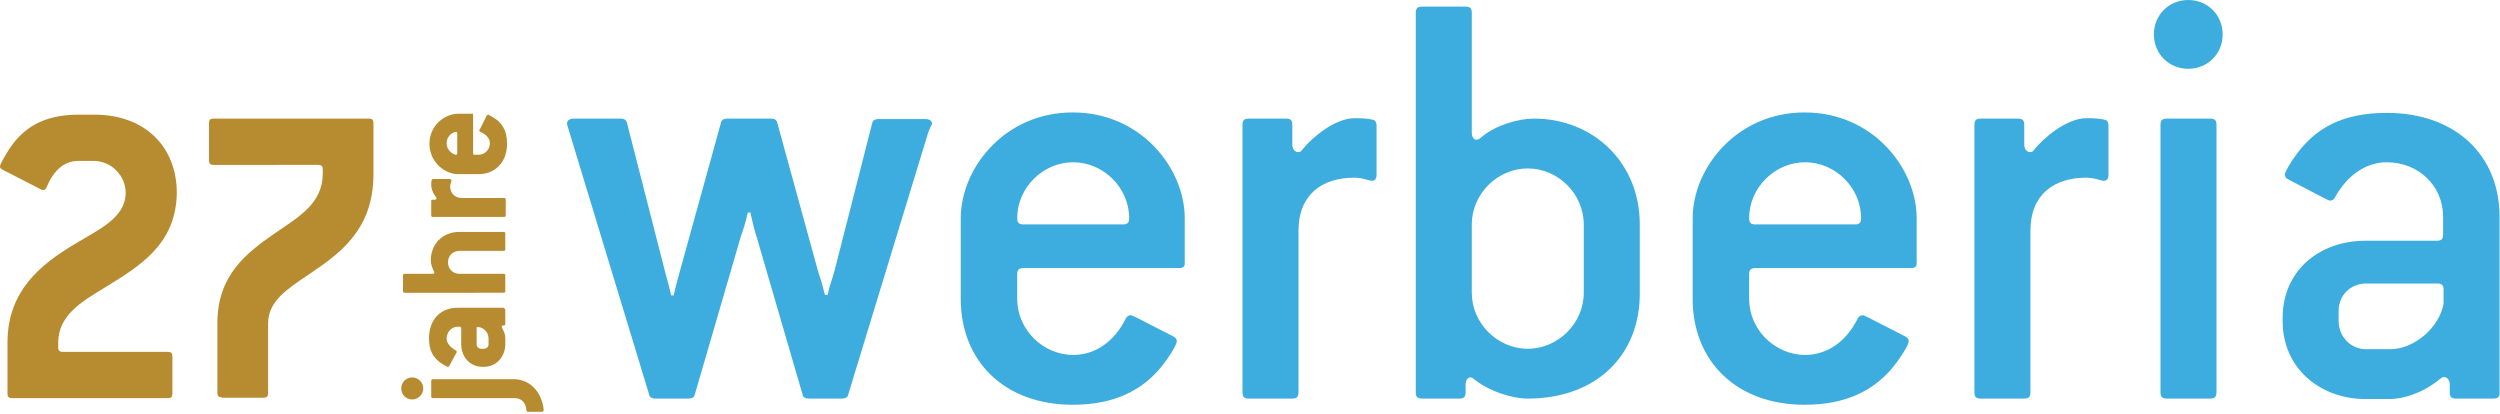
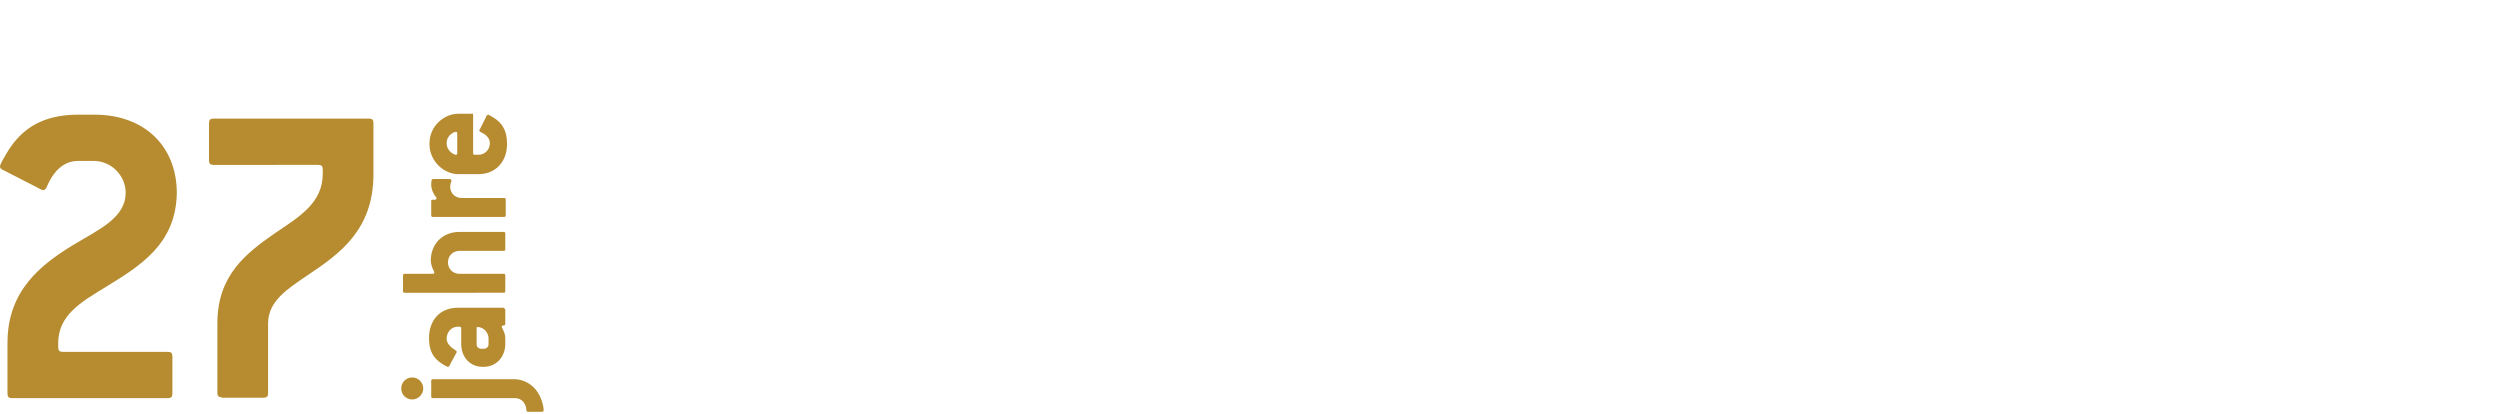
<svg xmlns="http://www.w3.org/2000/svg" width="100%" height="100%" viewBox="0 0 567 94" version="1.1" xml:space="preserve" fill-rule="evenodd" clip-rule="evenodd" stroke-linejoin="round" stroke-miterlimit="2">
-   <path d="M210.5 30.1l-18.1 59.3c-.1.7-.7 1-1.4 1h-7.6c-.7 0-1.3-.3-1.4-1l-10.4-35.7c-.3-.8-1-3.5-1.4-5.5h-.6c-.4 2-1.3 4.7-1.6 5.5l-10.4 35.7c-.1.7-.7 1-1.4 1h-7.6c-.7 0-1.3-.3-1.4-1l-17.9-58.9c-.3-1.1-.7-2.1-.7-2.5 0-.7.6-1.1 1.6-1.1h10.6c.7 0 1.3.3 1.4 1l8.6 33.6c.6 2.3 1 3.5 1.4 5.5h.6c.4-2 .8-3.2 1.4-5.5l9.3-33.6c.1-.7.7-1 1.4-1h10c.7 0 1.3.3 1.4 1l9.2 33.5c.6 1.8 1.1 3.5 1.6 5.5h.6c.4-2 1-3.4 1.6-5.6l8.5-33.3c.1-.7.7-1 1.4-1h10.6c1 0 1.6.4 1.6 1.1-.3.5-.6 1.2-.9 2zm56.9 30.7h-35.3c-1 0-1.4.4-1.4 1.4v5.6c0 6.9 5.8 12.7 12.7 12.7 4.8 0 9.2-2.8 11.9-8.2.3-.6.7-.8 1.1-.8.4 0 .8.3 1.7.7l8 4.1c.6.3.8.7.8 1.1 0 .7-1.7 3.7-4.1 6.5-4 4.5-9.9 7.9-19.5 7.9-15.5 0-25.4-9.9-25.4-24V49.5c0-11.3 9.9-24 25.4-24 15.5 0 25.4 12.7 25.4 24v9.9c.1 1-.3 1.4-1.3 1.4zm-24-24c-6.9 0-12.7 5.8-12.7 12.7 0 1 .4 1.4 1.4 1.4h22.6c1 0 1.4-.4 1.4-1.4 0-6.9-5.8-12.7-12.7-12.7zm67.7 4.2c-.6 0-2-.7-4-.7-7.2 0-12.6 3.8-12.6 12V89c0 1-.4 1.4-1.4 1.4h-9.9c-1 0-1.4-.4-1.4-1.4V28.3c0-1 .4-1.4 1.4-1.4h8.5c1 0 1.4.4 1.4 1.4v4.5c0 1 .6 1.7 1.3 1.7.4 0 .7-.1 1-.6 2-2.5 7.2-7.1 11.9-7.1 1.6 0 2.8.1 3.8.3.8.1 1.1.6 1.1 1.4v11.2c0 .9-.4 1.3-1.1 1.3zm35.4 49.4c-3.5 0-8.6-1.6-11.9-4.2-.4-.3-.7-.6-1.1-.6-.7 0-1.1.7-1.1 1.7V89c0 1-.4 1.4-1.4 1.4h-8.5c-1 0-1.4-.4-1.4-1.4V2.9c0-1 .4-1.4 1.4-1.4h9.9c1 0 1.4.4 1.4 1.4V30c0 1 .4 1.7 1.1 1.7.4 0 .7-.3 1.1-.6 3.2-2.7 8.3-4.2 11.9-4.2 13.4 0 24 9.9 24 24v15.5c.1 14.1-9.8 24-25.4 24zm12.7-39.5c0-6.9-5.8-12.7-12.7-12.7-6.9 0-12.7 5.8-12.7 12.7v15.5c0 6.9 5.8 12.7 12.7 12.7 6.9 0 12.7-5.8 12.7-12.7V50.9zm74.2 9.9h-35.3c-1 0-1.4.4-1.4 1.4v5.6c0 6.9 5.8 12.7 12.7 12.7 4.8 0 9.2-2.8 11.9-8.2.3-.6.7-.8 1.1-.8.4 0 .8.3 1.7.7l8 4.1c.6.3.8.7.8 1.1 0 .7-1.7 3.7-4.1 6.5-4 4.5-9.9 7.9-19.5 7.9-15.5 0-25.4-9.9-25.4-24V49.5c0-11.3 9.9-24 25.4-24 15.5 0 25.4 12.7 25.4 24v9.9c.1 1-.3 1.4-1.3 1.4zm-24-24c-6.9 0-12.7 5.8-12.7 12.7 0 1 .4 1.4 1.4 1.4h22.6c1 0 1.4-.4 1.4-1.4 0-6.9-5.8-12.7-12.7-12.7zm67.7 4.2c-.6 0-2-.7-4-.7-7.2 0-12.6 3.8-12.6 12V89c0 1-.4 1.4-1.4 1.4h-9.9c-1 0-1.4-.4-1.4-1.4V28.3c0-1 .4-1.4 1.4-1.4h8.5c1 0 1.4.4 1.4 1.4v4.5c0 1 .6 1.7 1.3 1.7.4 0 .7-.1 1-.6 2-2.5 7.2-7.1 11.9-7.1 1.6 0 2.8.1 3.8.3.8.1 1.1.6 1.1 1.4v11.2c0 .9-.4 1.3-1.1 1.3zm19.2-25.4c-4.4 0-7.8-3.4-7.8-7.8s3.4-7.8 7.8-7.8 7.8 3.4 7.8 7.8-3.4 7.8-7.8 7.8zm5 74.8h-9.9c-1 0-1.4-.4-1.4-1.4V28.3c0-1 .4-1.4 1.4-1.4h9.9c1 0 1.4.4 1.4 1.4V89c0 1-.5 1.4-1.4 1.4zm64.2 0H557c-1 0-1.4-.4-1.4-1.4v-1.8c0-1-.6-1.7-1.3-1.7-.4 0-.7.3-1.1.6-4 3.2-8.3 4.4-11.2 4.4h-5.5c-10.4 0-18.8-7.1-18.8-17.6v-.8c0-10.7 8.3-17.5 18.8-17.5h16.2c1 0 1.4-.4 1.4-1.4v-4c0-7.1-5.6-12.4-12.8-12.4-4.2 0-8.6 2.4-11.7 7.9-.3.6-.7.8-1.1.8-.4 0-1.6-.7-2.4-1.1l-7.1-3.7c-.6-.3-.8-.7-.8-1.1 0-.6 1.4-3 2.8-4.8 4.1-5.5 10-9.2 20.3-9.2 15.5 0 25.6 9.5 25.6 23.6v40c0 .8-.4 1.2-1.4 1.2zm-11.3-24.7c0-1-.4-1.4-1.4-1.4h-16.2c-3.5 0-6.2 2.7-6.2 6.2v2.3c0 3.5 2.7 6.4 6.2 6.4h5.5c5.6 0 11.2-5.1 12.1-10.3v-3.2z" fill="#3dacde" fill-rule="nonzero" />
  <path d="M23.8 65.2c-5.4 3.3-10.6 6.3-10.6 12.6v1c0 .7.3 1 1 1h23.9c.7 0 1 .3 1 1v8.5c0 .7-.3 1-1 1H2.7c-.7 0-1-.3-1-1V77.7c0-11.8 7.6-17.7 15-22.2 5.8-3.5 11.8-6.1 11.8-11.8 0-3.9-3.3-7.2-7.2-7.2h-3.6c-2.7 0-5.3 1.6-7.1 5.9-.2.5-.5.7-.8.7-.4 0-.8-.3-1.2-.5l-8-4.1c-.4-.2-.6-.4-.6-.7 0-.6 1-2.2 1.9-3.7 3-4.7 7.5-8.1 15.9-8.1h3.6c11.5 0 18.7 7.3 18.7 17.8-.2 11.7-8.5 16.6-16.3 21.4zM96 88.1c0 1.3-1.1 2.5-2.5 2.5S91 89.5 91 88.1s1.1-2.5 2.5-2.5 2.5 1.2 2.5 2.5zm26.6 2.1c.4.9.7 2.1.7 2.8 0 .2-.1.4-.4.4h-3.1c-.2 0-.4-.1-.4-.3-.1-1.9-1.3-2.8-2.6-2.8H98.2c-.3 0-.4-.1-.4-.4v-3.5c0-.3.1-.4.4-.4h18.3c2.7 0 5 1.6 6.1 4.2zm-8-19.9v3.1c0 .3-.1.4-.3.4-.3 0-.5.1-.5.3 0 .1 0 .2.1.3.4.8.7 1.5.7 2.2V78c0 2.9-2 5.2-4.9 5.2h-.2c-3 0-4.9-2.3-4.9-5.2v-3.5c0-.3-.1-.4-.4-.4h-.4c-1.4 0-2.5 1.2-2.5 2.7 0 .9.6 1.8 2.1 2.7.1.1.2.2.2.3 0 .1-.1.3-.2.4l-1.5 2.8c-.1.1-.1.2-.3.2-.2 0-.9-.4-1.5-.8-1.8-1.2-2.8-2.8-2.8-5.7 0-4.2 2.6-6.9 6.5-6.9h10.4c.3.2.4.3.4.5zm-6.5 3.9v3.9c0 .6.5 1 1 1h.6c.6 0 1.1-.4 1.1-1v-1.4c0-1.2-1-2.3-2.1-2.5h-.6zm6.5-21.2v3.5c0 .3-.1.4-.4.4h-10c-1.5 0-2.6 1.1-2.6 2.6s1.1 2.6 2.6 2.6h10c.3 0 .4.1.4.4V66c0 .3-.1.4-.4.4H91.8c-.3 0-.4-.1-.4-.4v-3.5c0-.3.1-.4.4-.4h6.3c.3 0 .4-.1.4-.3 0-.1 0-.1-.1-.3-.4-.8-.7-1.7-.7-2.4 0-3.7 2.6-6.5 6.5-6.5h10c.3 0 .4.1.4.4zm-12.2-12c0 .2-.3.6-.3 1.3 0 1.5 1.1 2.6 2.6 2.6h9.6c.3 0 .4.1.4.4v3.5c0 .3-.1.4-.4.4H98.2c-.3 0-.4-.1-.4-.4v-3.1c0-.3 0-.4.3-.4h.5c.2 0 .4-.1.4-.3 0-.1 0-.2-.1-.3-.4-.4-1.1-1.6-1.1-2.8 0-.4 0-.7.1-1 0-.2.2-.3.4-.3h3.7c.2 0 .4.2.4.4zm4.9-15v8.7c0 .3.1.4.4.4h.8c1.4 0 2.6-1.1 2.6-2.6 0-1-.6-1.9-2.2-2.6-.1-.1-.2-.2-.2-.3 0-.1.1-.3.3-.6l1.4-2.8c.1-.1.2-.2.3-.2.1 0 .6.3 1.1.6 1.9 1.1 3.2 2.8 3.2 6 0 4.2-2.7 6.9-6.5 6.9h-4.6c-3 0-6.5-2.7-6.5-6.9s3.5-6.8 6.5-6.8h3c.3-.1.4 0 .4.2zm-6 6.5c0 1.8 1.7 2.6 2.1 2.6.2 0 .3-.1.3-.4v-4.4c0-.3-.1-.4-.3-.4-.4 0-2.1.7-2.1 2.6zm-51 57.6c-.7 0-1-.3-1-1V73.3c0-10.9 6.6-15.9 12.9-20.3 5.4-3.7 11-6.8 11-13.6v-1c0-.7-.3-1-1-1H48.4c-.7 0-1-.3-1-1v-8.5c0-.7.3-1 1-1h35.3c.7 0 1 .3 1 1v11.6c0 12.8-7.9 18.2-14.9 22.9-4.7 3.2-9 5.9-9 11v15.8c0 .7-.3 1-1 1h-9.5v-.1z" fill="#b78c30" fill-rule="nonzero" />
</svg>